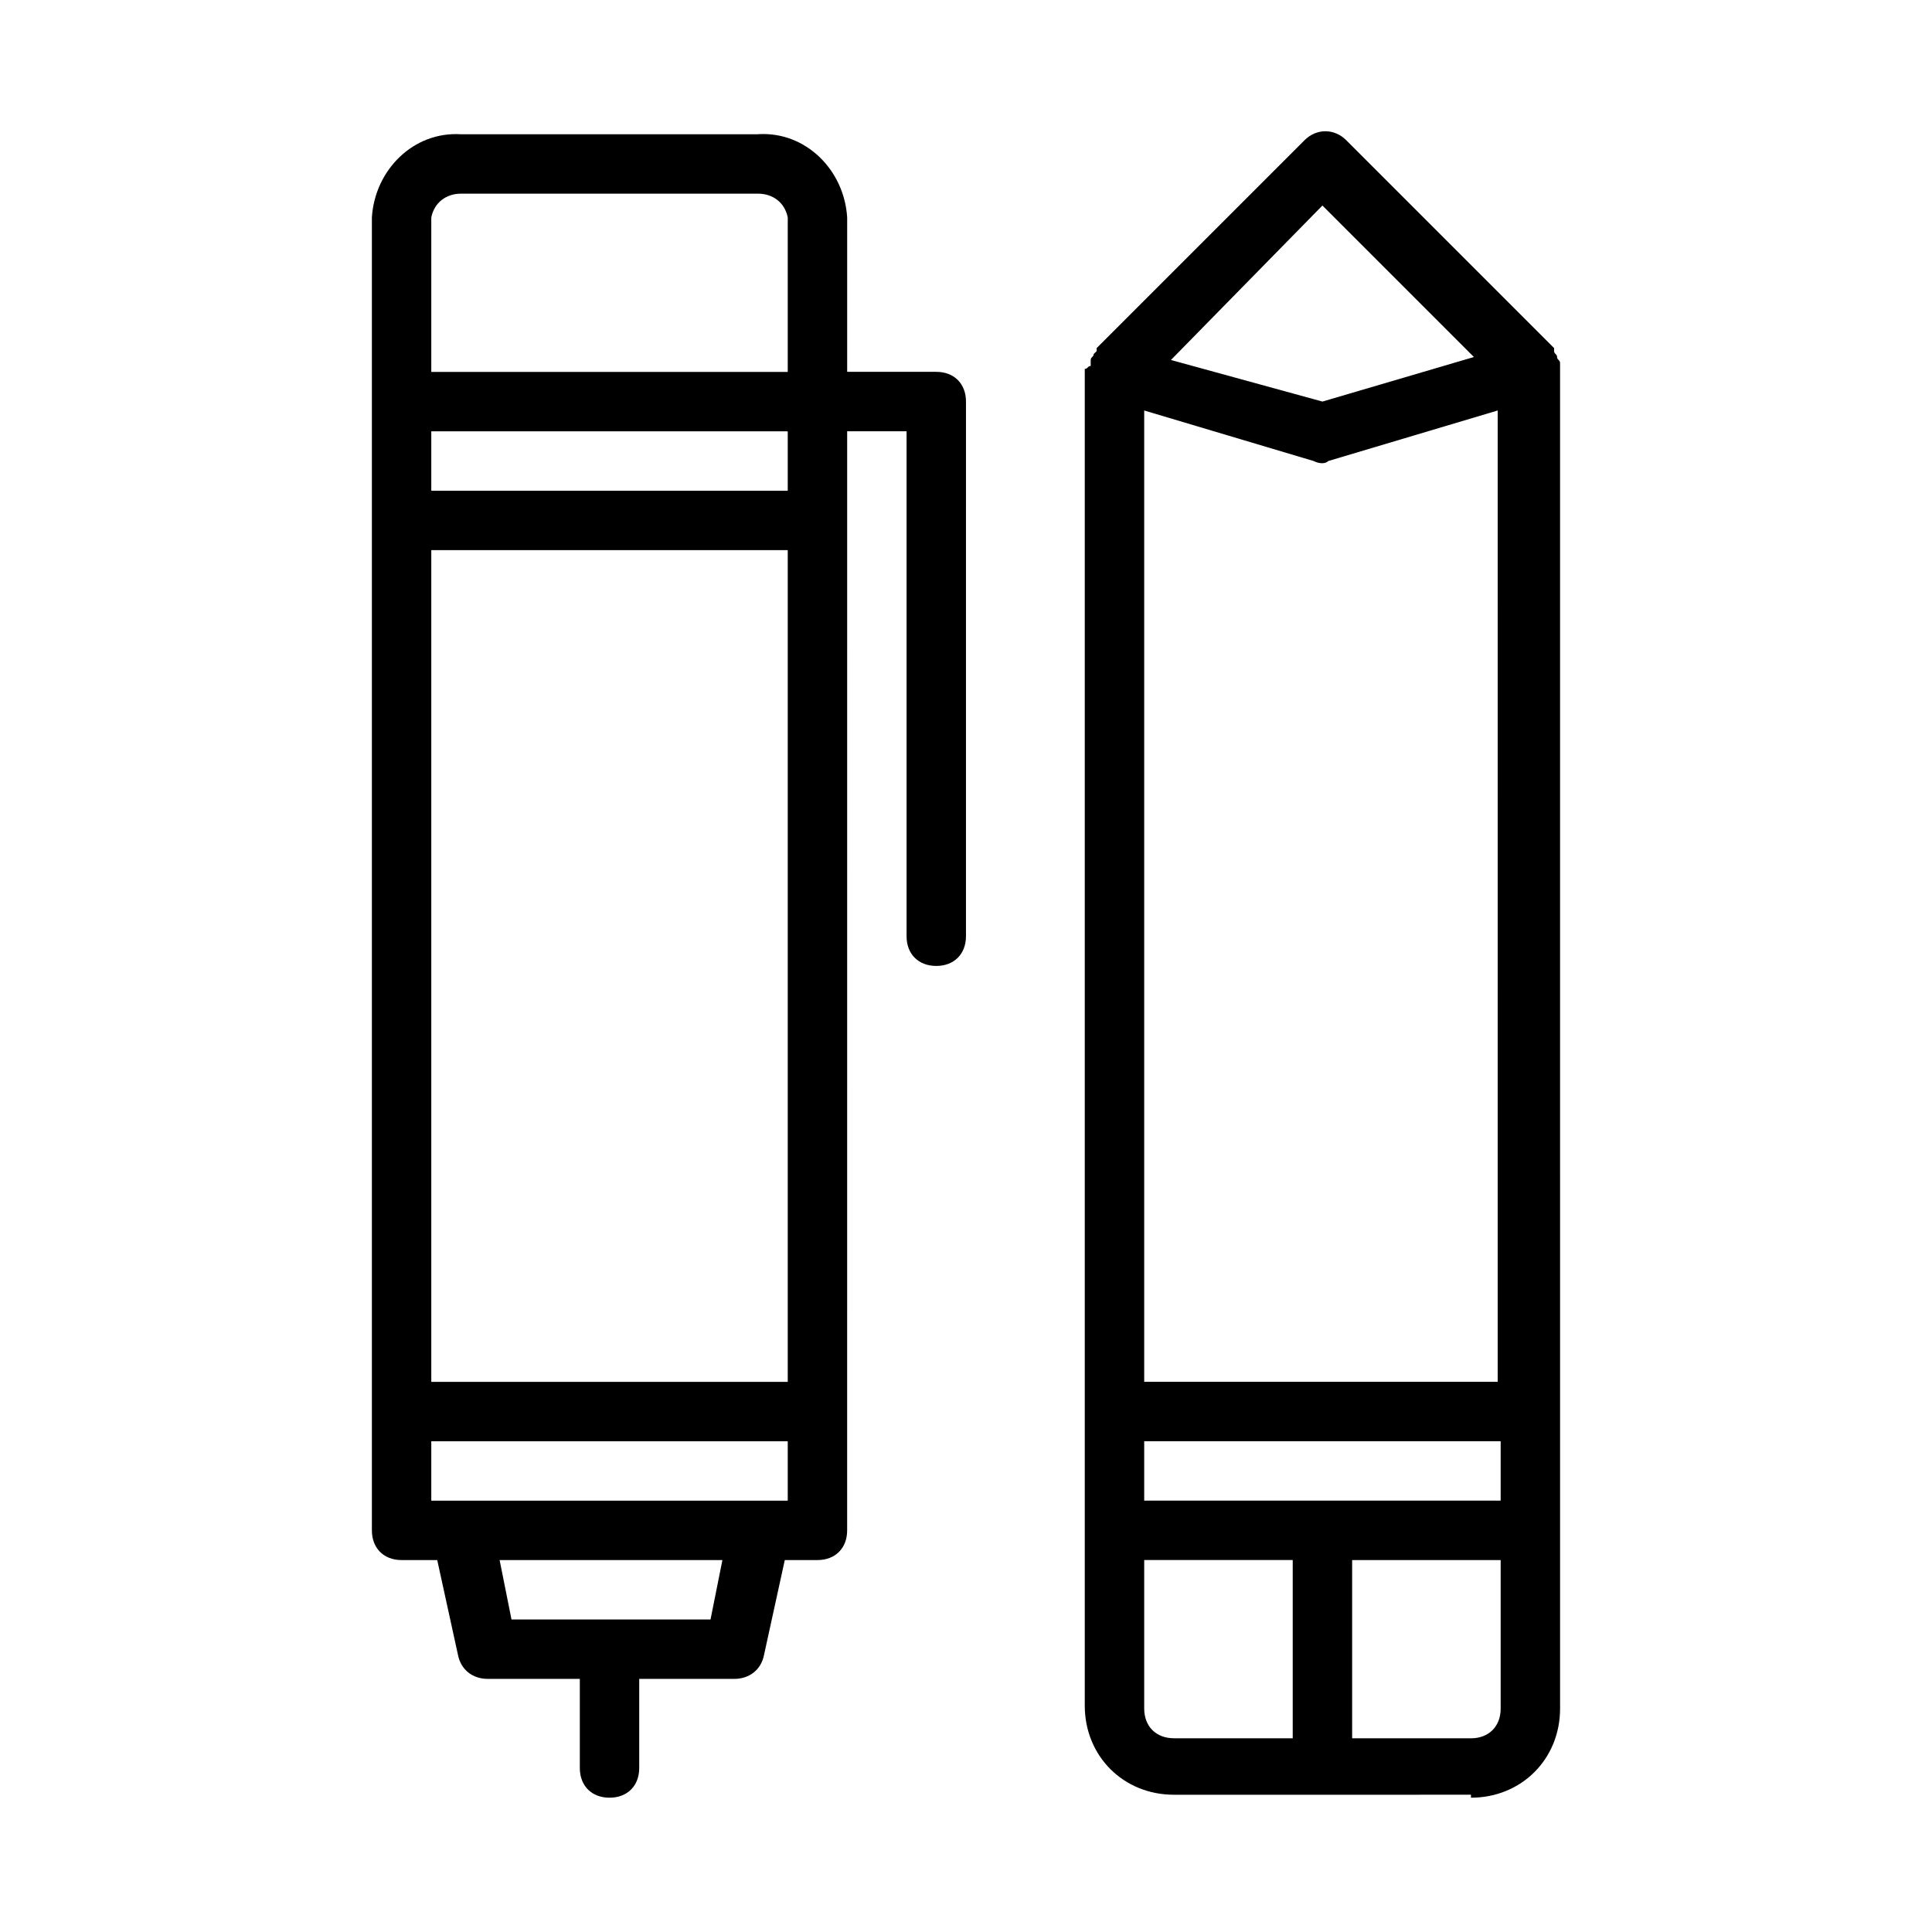
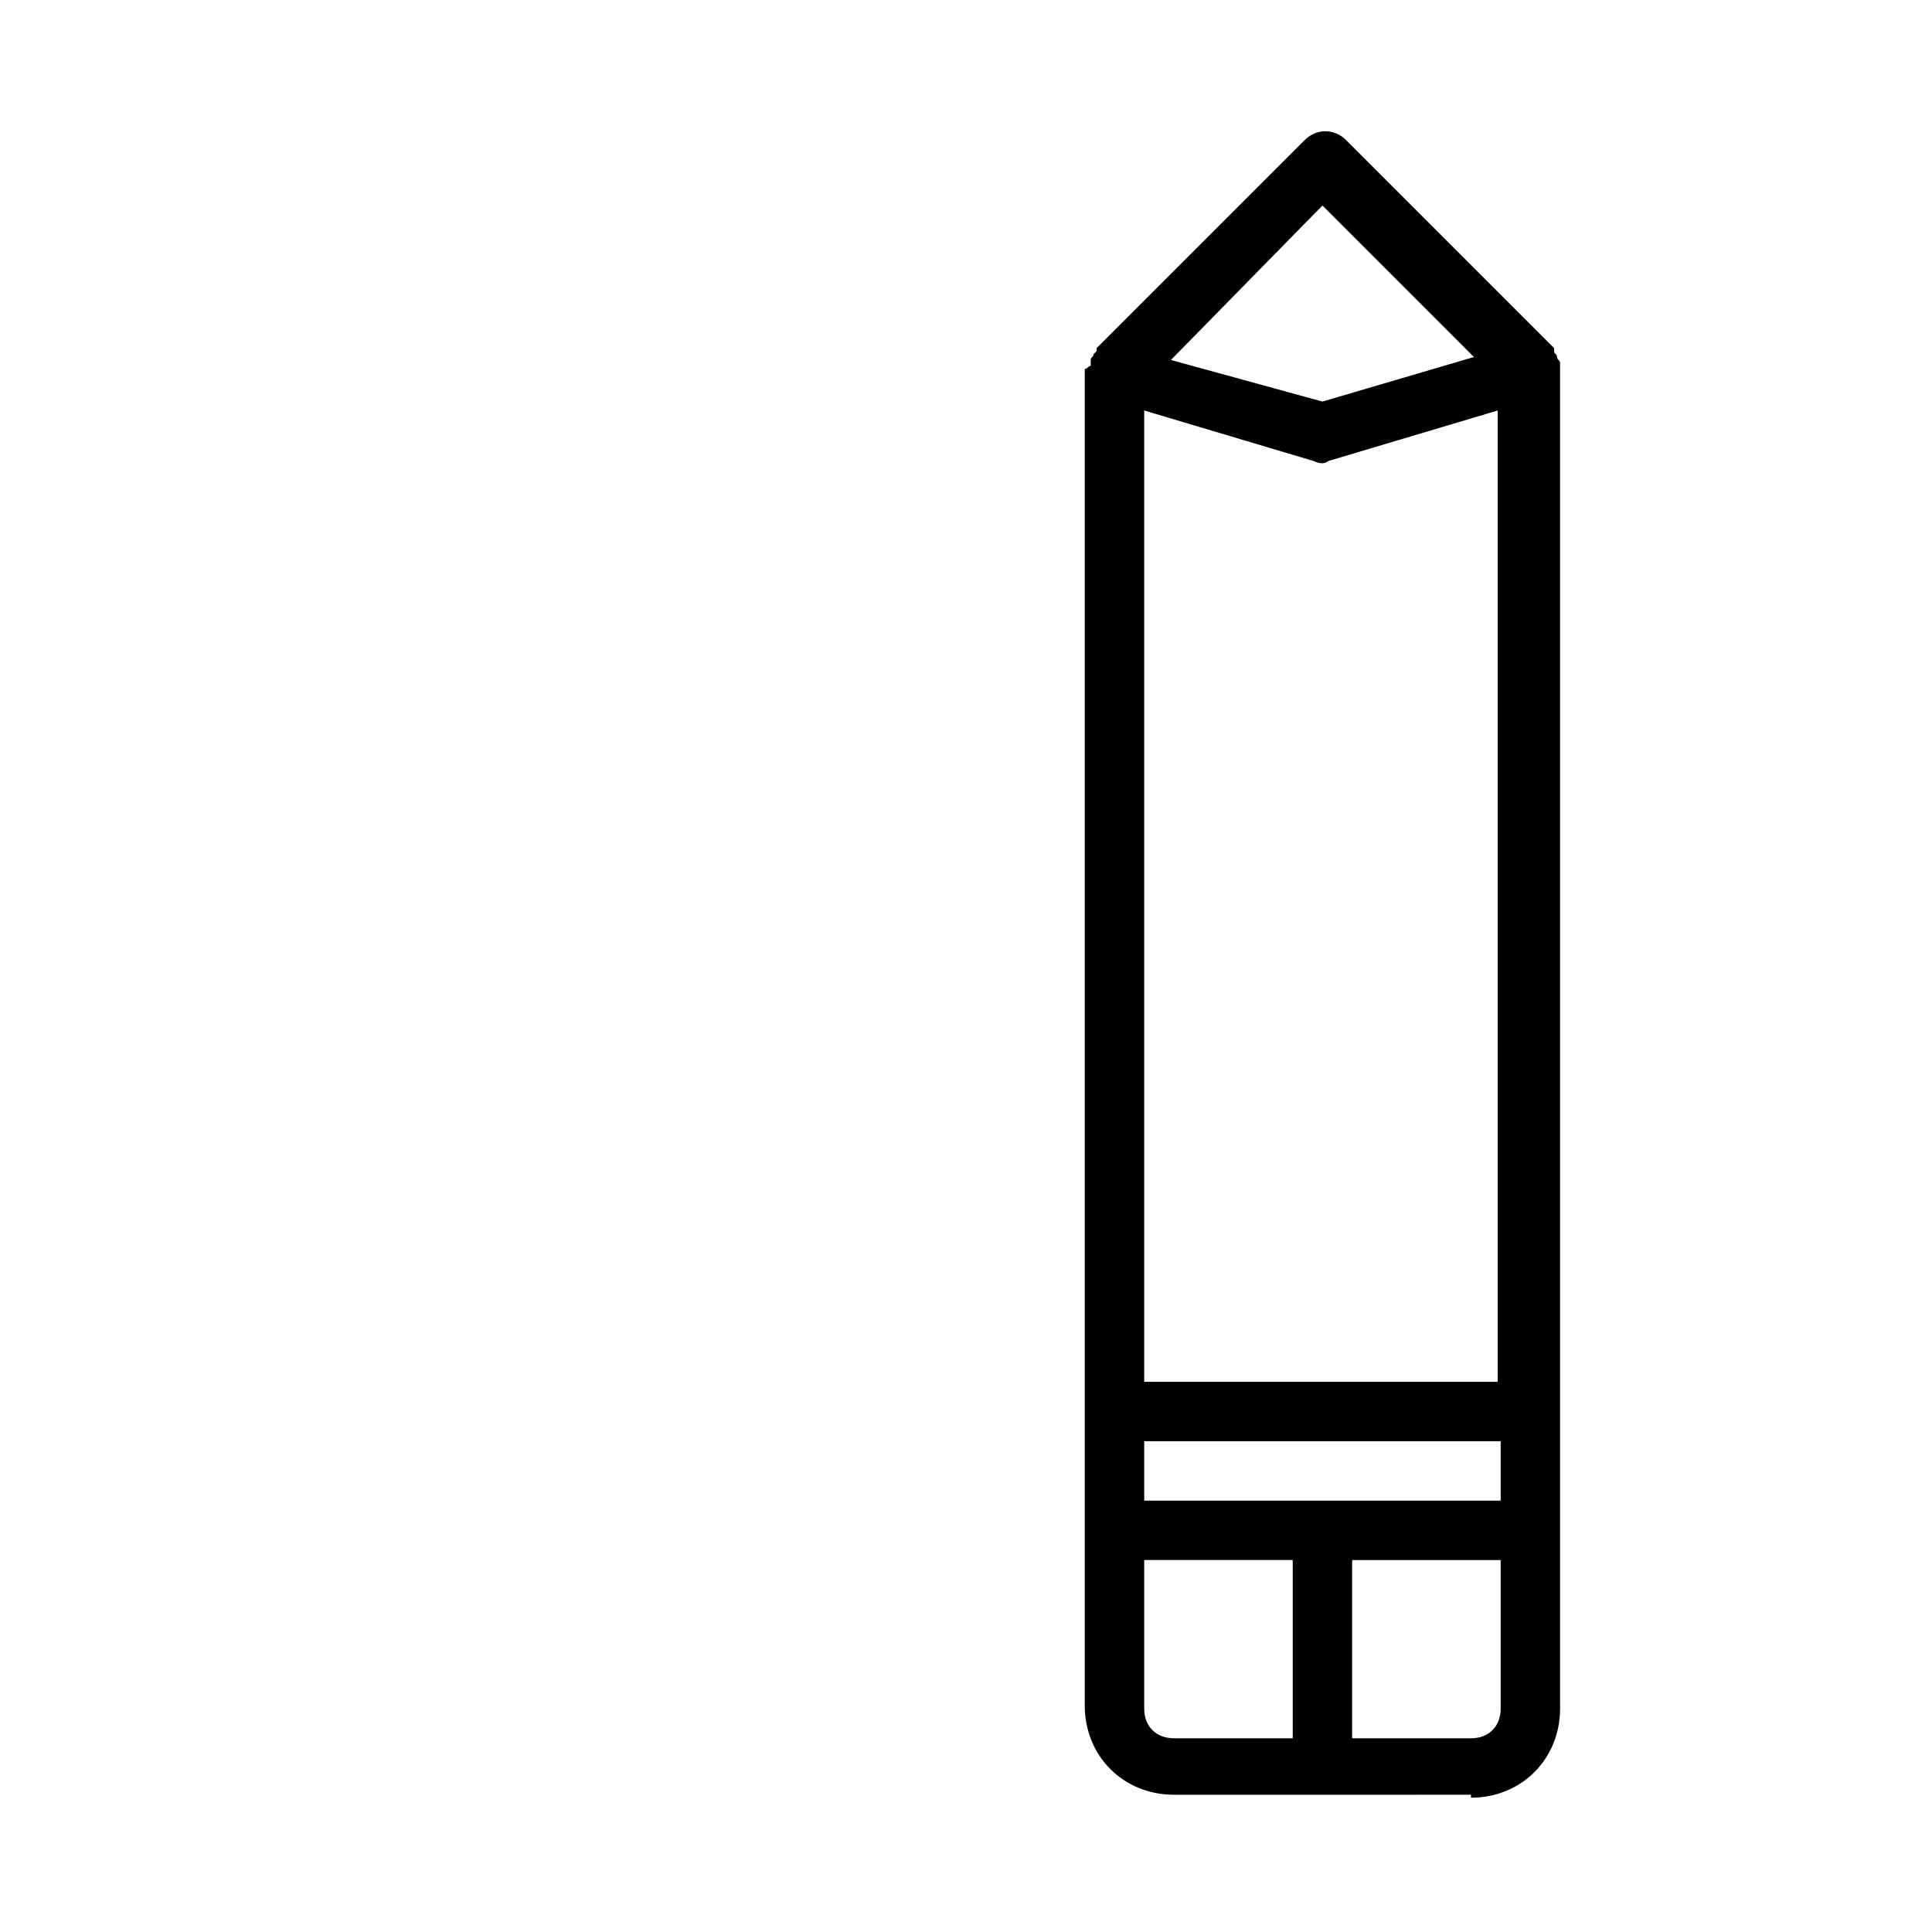
<svg xmlns="http://www.w3.org/2000/svg" fill="#000000" width="800px" height="800px" version="1.1" viewBox="144 144 512 512">
  <g>
    <path d="m533.82 620.41c13.383 0 23.617-10.234 23.617-23.617l-0.004-354.24v-0.789-0.789-0.789c0-0.789-0.789-0.789-0.789-1.574 0-0.789-0.789-0.789-0.789-1.574v-0.789l-55.105-55.105c-3.148-3.148-7.871-3.148-11.02 0l-55.105 55.105v0.789l-0.789 0.789c0 0.789-0.789 0.789-0.789 1.574v0.789 0.789c-0.789 0-0.789 0.789-1.574 0.789v354.24c0 13.383 10.234 23.617 23.617 23.617l78.73-0.004zm0-15.742h-31.488v-47.23h39.359v39.359c0 4.723-3.148 7.871-7.871 7.871zm-41.723-338.5c1.574 0.789 3.148 0.789 3.938 0l44.871-13.383-0.004 257.41h-93.676v-257.41zm-44.871 259.77h94.465v15.742l-94.465 0.004zm47.23-327.47 40.148 40.148-40.148 11.805-40.148-11.02zm-47.23 398.32v-39.359h39.359v47.23h-31.488c-4.723 0-7.871-3.148-7.871-7.871z" />
-     <path d="m344.89 179.58h-78.719c-12.594-0.789-22.828 9.445-23.617 22.043v347.94c0 4.723 3.148 7.871 7.871 7.871h9.445l5.512 25.191c0.789 3.938 3.938 6.297 7.871 6.297h24.406v23.617c0 4.723 3.148 7.871 7.871 7.871s7.871-3.148 7.871-7.871v-23.617h25.191c3.938 0 7.086-2.363 7.871-6.297l5.512-25.191h8.656c4.723 0 7.871-3.148 7.871-7.871l0.004-291.27h15.742v133.82c0 4.723 3.148 7.871 7.871 7.871s7.871-3.148 7.871-7.871l0.004-141.7c0-4.723-3.148-7.871-7.871-7.871h-23.617v-40.934c-0.789-12.598-11.023-22.832-23.617-22.043zm-86.594 110.21h94.465v220.42h-94.465zm94.465-15.742h-94.465v-15.742h94.465zm-86.59-78.723h78.719c3.938 0 7.086 2.363 7.871 6.297v40.938h-94.465v-40.934c0.789-3.938 3.938-6.301 7.875-6.301zm66.125 377.86h-52.742l-3.148-15.742h59.039zm20.465-31.488h-94.465v-15.742h94.465z" />
  </g>
</svg>